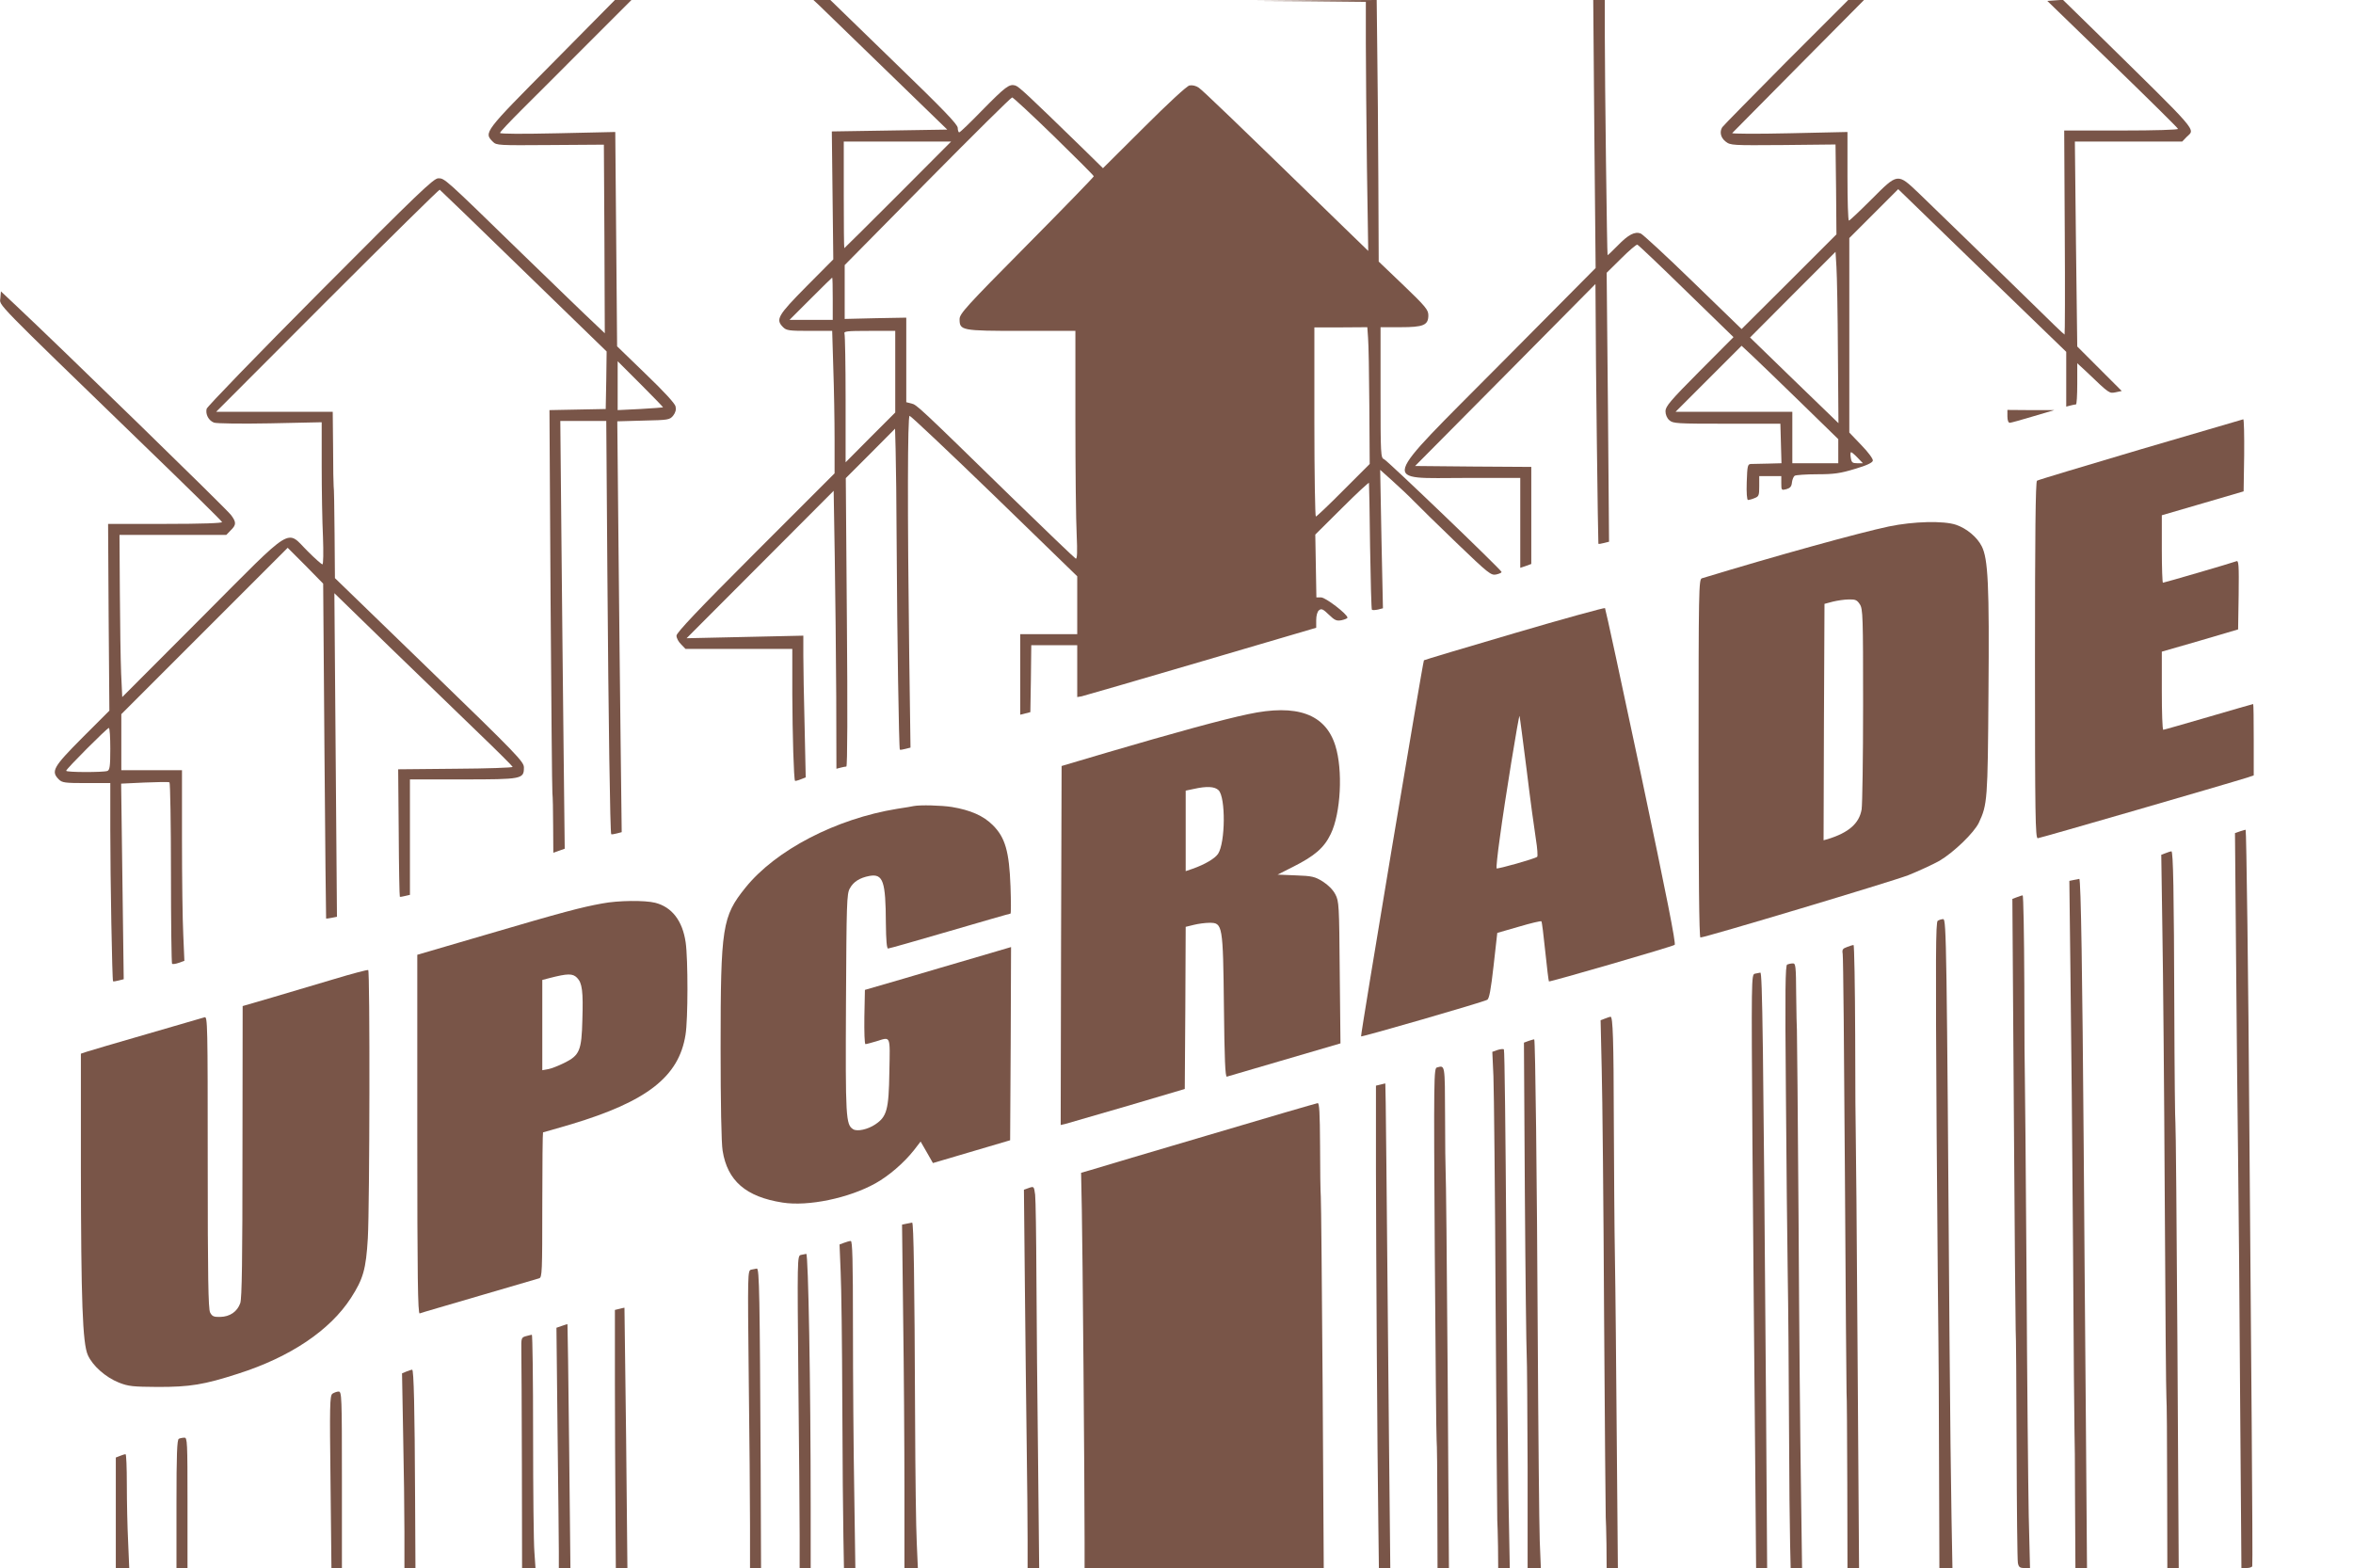
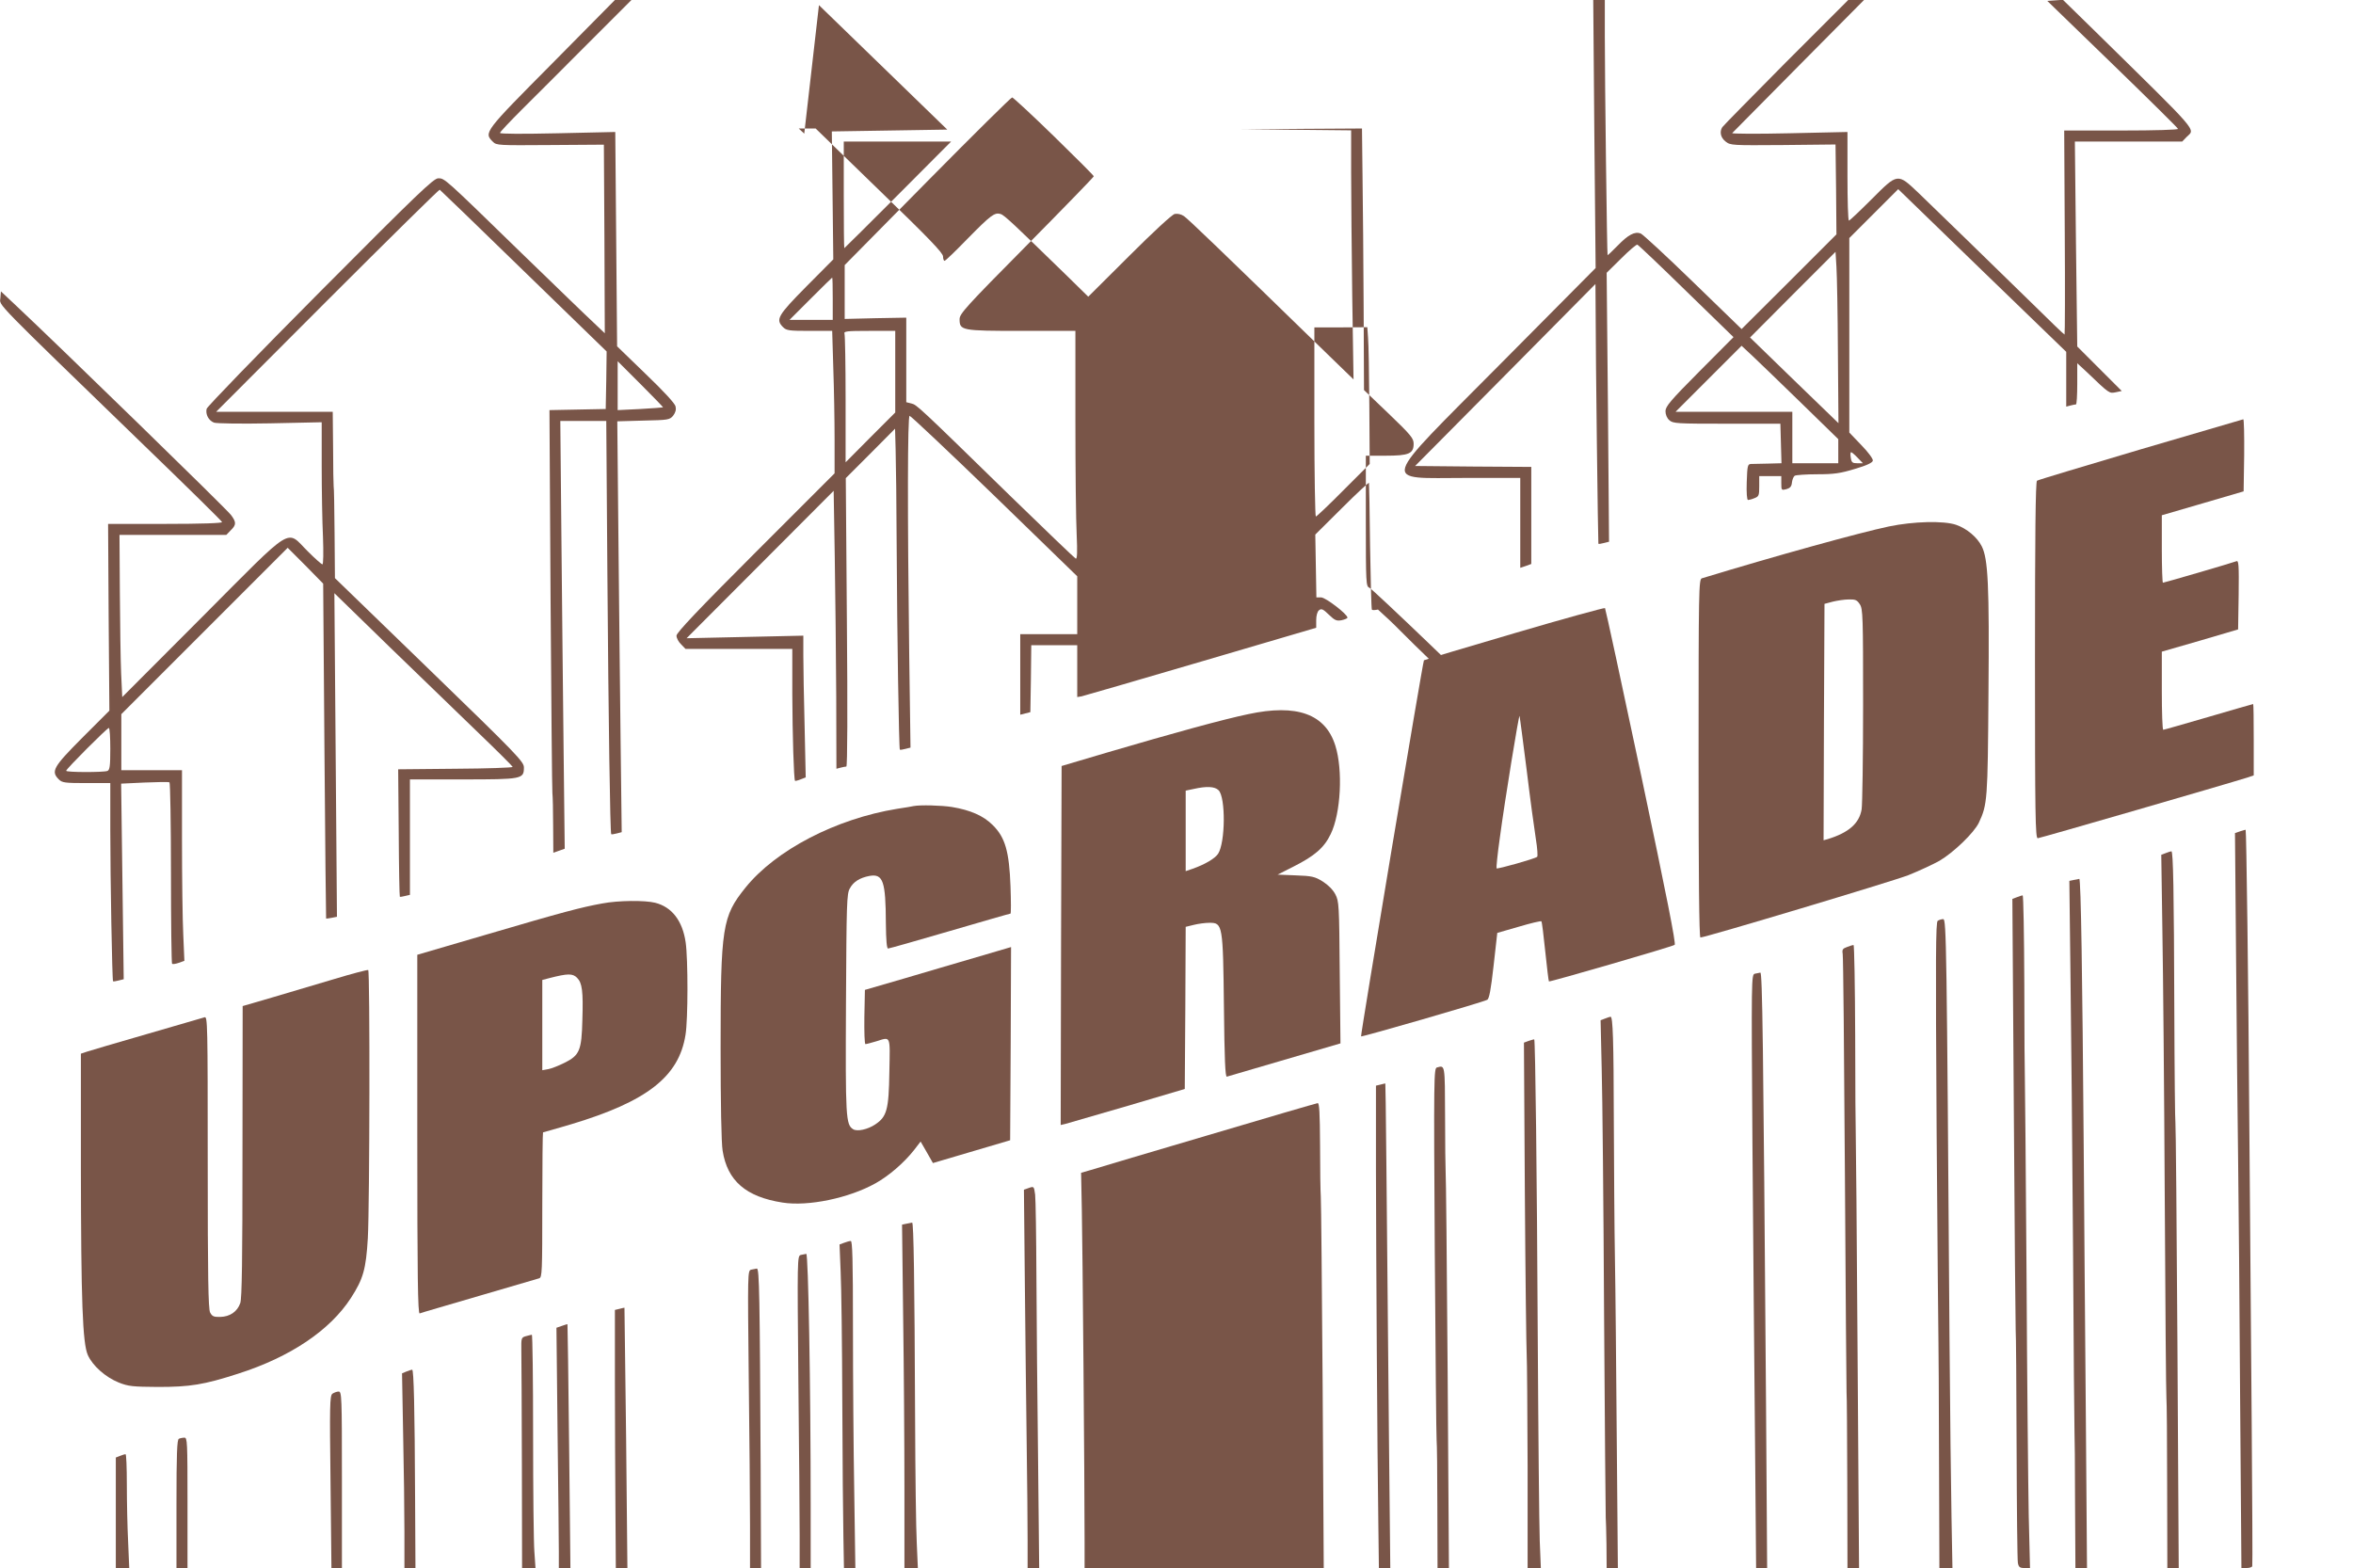
<svg xmlns="http://www.w3.org/2000/svg" version="1.0" width="1280pt" height="853pt" viewBox="0 0 1280 853" preserveAspectRatio="xMidYMid meet">
  <g transform="translate(0,853) scale(0.1,-0.1)" fill="#795548" stroke="none">
    <path d="M3003 8184 c-369 -372 -372 -375 -322 -425 20 -20 29 -20 312 -18 l292 2 3 -513 2 -513 -62 59 c-35 32 -211 203 -393 379 -420 409 -416 405 -451 405 -25 0 -111 -82 -641 -615 -344 -346 -615 -626 -619 -639 -7 -30 11 -64 40 -75 12 -5 149 -7 304 -4 l282 6 0 -239 c0 -131 3 -305 7 -386 3 -83 2 -148 -3 -148 -5 0 -40 31 -79 70 -121 120 -66 155 -574 -355 l-436 -437 -6 128 c-3 71 -6 270 -7 442 l-2 312 290 0 291 0 24 25 c31 30 31 44 2 83 -19 28 -947 931 -1167 1137 l-85 80 -3 -37 c-4 -42 -47 2 783 -802 231 -223 422 -411 423 -416 2 -6 -111 -10 -308 -10 l-312 0 3 -508 4 -508 -148 -148 c-158 -159 -171 -182 -127 -226 18 -18 33 -20 150 -20 l130 0 0 -257 c0 -254 10 -815 15 -821 2 -2 15 0 30 4 l28 7 -7 532 -7 532 127 6 c70 3 131 4 136 1 4 -3 8 -225 8 -493 0 -268 3 -490 6 -494 3 -3 19 -1 36 5 l31 11 -6 141 c-4 78 -7 311 -7 519 l0 377 -165 0 -165 0 0 153 0 152 453 453 452 452 97 -97 96 -98 7 -910 c4 -500 8 -911 9 -912 0 -1 14 1 30 4 l29 6 -7 880 -7 880 302 -294 c167 -162 385 -373 485 -469 100 -96 182 -178 183 -182 0 -4 -139 -9 -311 -10 l-312 -3 3 -345 c1 -190 4 -346 6 -348 1 -2 14 0 29 4 l26 6 0 314 0 314 288 0 c323 0 332 2 332 65 0 31 -35 68 -514 532 l-514 498 -2 245 c-1 135 -3 250 -5 255 -1 6 -3 99 -3 208 l-2 197 -317 0 -317 0 604 605 c333 333 608 604 612 603 3 -2 209 -200 457 -442 l451 -438 -2 -157 -3 -156 -153 -3 -153 -3 6 -1027 c4 -565 8 -1040 10 -1057 2 -16 4 -96 4 -177 l1 -147 31 11 31 11 -6 531 c-3 292 -9 816 -12 1164 l-6 632 125 0 125 0 6 -827 c6 -803 15 -1415 21 -1421 1 -2 15 0 30 4 l27 7 -6 496 c-3 273 -9 776 -12 1118 l-6 621 142 4 c136 3 143 4 162 27 13 17 17 33 13 50 -3 16 -66 84 -162 176 l-156 151 -5 583 -5 583 -313 -7 c-188 -4 -314 -4 -314 2 0 5 53 61 118 126 64 64 225 224 357 357 l240 240 -45 0 -45 0 -342 -346z m604 -1870 c-1 -1 -57 -5 -124 -9 l-123 -6 0 133 0 133 125 -125 c68 -68 123 -125 122 -126z m-3007 -1858 c0 -95 -3 -115 -16 -120 -22 -8 -224 -8 -224 1 0 10 223 233 232 233 5 0 8 -51 8 -114z" />
-     <path d="M4455 8502 c17 -16 180 -174 364 -353 l334 -324 -314 -5 -314 -5 4 -348 4 -348 -147 -148 c-156 -158 -168 -179 -126 -221 18 -18 33 -20 143 -20 l124 0 6 -202 c4 -112 7 -286 7 -388 l0 -185 -430 -430 c-314 -314 -430 -437 -430 -453 0 -13 11 -34 25 -47 l24 -25 291 0 290 0 0 -247 c1 -219 8 -463 15 -471 1 -1 15 2 30 8 l28 11 -6 277 c-4 152 -7 326 -7 386 l0 108 -317 -7 -318 -7 400 401 400 401 6 -362 c3 -200 7 -540 8 -757 l1 -393 23 6 c12 3 26 6 31 6 6 0 7 314 3 785 l-6 784 134 134 134 135 3 -112 c2 -61 5 -311 6 -556 2 -432 12 -1072 17 -1078 2 -2 15 0 30 4 l28 7 -7 506 c-10 782 -9 1295 2 1299 5 1 212 -194 461 -435 l451 -438 0 -157 0 -158 -155 0 -155 0 0 -219 0 -219 28 7 27 7 3 182 2 182 125 0 125 0 0 -141 0 -141 24 4 c14 3 306 88 650 189 l626 184 0 41 c0 25 6 47 15 54 13 11 22 7 54 -24 32 -31 42 -35 69 -30 18 4 32 10 32 14 0 19 -119 110 -143 110 l-26 0 -3 171 -3 171 145 144 c80 80 146 141 147 137 1 -4 4 -160 6 -346 3 -186 7 -341 10 -344 4 -3 18 -2 33 1 l27 7 -8 377 -7 376 68 -61 c38 -34 89 -82 114 -108 25 -26 129 -128 232 -227 178 -171 189 -179 218 -173 17 4 30 10 28 14 -7 17 -622 607 -639 613 -18 7 -19 23 -19 363 l0 355 108 0 c126 0 152 11 152 65 0 29 -14 47 -135 163 l-135 129 -2 449 c-1 247 -4 567 -6 712 l-3 262 -327 -2 -327 -3 298 -2 297 -3 0 -228 c0 -125 3 -429 6 -677 l7 -450 -129 125 c-604 588 -770 747 -793 763 -16 11 -35 15 -51 12 -15 -4 -116 -97 -247 -228 l-223 -222 -107 105 c-301 293 -350 339 -370 345 -33 9 -52 -5 -180 -135 -64 -66 -120 -120 -125 -120 -4 0 -8 11 -8 24 0 19 -78 100 -347 360 l-346 336 -46 0 -46 0 30 -28z m1278 -713 c119 -116 217 -214 217 -218 0 -4 -164 -173 -365 -376 -330 -333 -365 -372 -365 -401 0 -62 9 -64 337 -64 l293 0 0 -487 c0 -269 3 -548 7 -622 4 -93 3 -132 -5 -130 -5 2 -165 155 -354 339 -505 493 -511 498 -540 505 l-28 7 0 230 0 230 -167 -3 -168 -4 0 147 0 146 450 456 c248 251 455 456 461 456 5 0 108 -95 227 -211z m-848 -319 c-159 -159 -291 -290 -292 -290 -2 0 -3 131 -3 290 l0 290 292 0 292 0 -289 -290z m-355 -565 l0 -115 -117 0 -118 0 115 115 c63 63 116 115 117 115 2 0 3 -52 3 -115z m2912 -212 c3 -32 6 -200 7 -372 l2 -315 -143 -143 c-78 -79 -146 -143 -150 -143 -4 0 -8 231 -8 514 l0 515 144 0 144 1 4 -57z m-2572 -185 l0 -222 -135 -135 -135 -136 0 342 c0 188 -3 348 -6 357 -5 14 10 16 135 16 l141 0 0 -222z" />
+     <path d="M4455 8502 c17 -16 180 -174 364 -353 l334 -324 -314 -5 -314 -5 4 -348 4 -348 -147 -148 c-156 -158 -168 -179 -126 -221 18 -18 33 -20 143 -20 l124 0 6 -202 c4 -112 7 -286 7 -388 l0 -185 -430 -430 c-314 -314 -430 -437 -430 -453 0 -13 11 -34 25 -47 l24 -25 291 0 290 0 0 -247 c1 -219 8 -463 15 -471 1 -1 15 2 30 8 l28 11 -6 277 c-4 152 -7 326 -7 386 l0 108 -317 -7 -318 -7 400 401 400 401 6 -362 c3 -200 7 -540 8 -757 l1 -393 23 6 c12 3 26 6 31 6 6 0 7 314 3 785 l-6 784 134 134 134 135 3 -112 c2 -61 5 -311 6 -556 2 -432 12 -1072 17 -1078 2 -2 15 0 30 4 l28 7 -7 506 c-10 782 -9 1295 2 1299 5 1 212 -194 461 -435 l451 -438 0 -157 0 -158 -155 0 -155 0 0 -219 0 -219 28 7 27 7 3 182 2 182 125 0 125 0 0 -141 0 -141 24 4 c14 3 306 88 650 189 l626 184 0 41 c0 25 6 47 15 54 13 11 22 7 54 -24 32 -31 42 -35 69 -30 18 4 32 10 32 14 0 19 -119 110 -143 110 l-26 0 -3 171 -3 171 145 144 c80 80 146 141 147 137 1 -4 4 -160 6 -346 3 -186 7 -341 10 -344 4 -3 18 -2 33 1 c38 -34 89 -82 114 -108 25 -26 129 -128 232 -227 178 -171 189 -179 218 -173 17 4 30 10 28 14 -7 17 -622 607 -639 613 -18 7 -19 23 -19 363 l0 355 108 0 c126 0 152 11 152 65 0 29 -14 47 -135 163 l-135 129 -2 449 c-1 247 -4 567 -6 712 l-3 262 -327 -2 -327 -3 298 -2 297 -3 0 -228 c0 -125 3 -429 6 -677 l7 -450 -129 125 c-604 588 -770 747 -793 763 -16 11 -35 15 -51 12 -15 -4 -116 -97 -247 -228 l-223 -222 -107 105 c-301 293 -350 339 -370 345 -33 9 -52 -5 -180 -135 -64 -66 -120 -120 -125 -120 -4 0 -8 11 -8 24 0 19 -78 100 -347 360 l-346 336 -46 0 -46 0 30 -28z m1278 -713 c119 -116 217 -214 217 -218 0 -4 -164 -173 -365 -376 -330 -333 -365 -372 -365 -401 0 -62 9 -64 337 -64 l293 0 0 -487 c0 -269 3 -548 7 -622 4 -93 3 -132 -5 -130 -5 2 -165 155 -354 339 -505 493 -511 498 -540 505 l-28 7 0 230 0 230 -167 -3 -168 -4 0 147 0 146 450 456 c248 251 455 456 461 456 5 0 108 -95 227 -211z m-848 -319 c-159 -159 -291 -290 -292 -290 -2 0 -3 131 -3 290 l0 290 292 0 292 0 -289 -290z m-355 -565 l0 -115 -117 0 -118 0 115 115 c63 63 116 115 117 115 2 0 3 -52 3 -115z m2912 -212 c3 -32 6 -200 7 -372 l2 -315 -143 -143 c-78 -79 -146 -143 -150 -143 -4 0 -8 231 -8 514 l0 515 144 0 144 1 4 -57z m-2572 -185 l0 -222 -135 -135 -135 -136 0 342 c0 188 -3 348 -6 357 -5 14 10 16 135 16 l141 0 0 -222z" />
    <path d="M8673 7801 l7 -729 -520 -524 c-664 -669 -649 -618 -187 -618 l297 0 0 -244 0 -245 30 10 30 11 0 264 0 264 -316 2 -316 3 491 495 490 495 1 -140 c0 -251 13 -1270 15 -1273 2 -2 15 0 30 4 l28 7 -6 731 -7 732 79 78 c43 43 83 77 88 75 6 -2 126 -116 267 -254 l256 -249 -185 -186 c-159 -160 -185 -191 -185 -217 0 -18 8 -38 21 -49 20 -18 40 -19 313 -19 l291 0 3 -107 3 -108 -73 -2 c-40 -1 -82 -2 -93 -2 -18 -1 -20 -9 -23 -99 -2 -58 1 -97 7 -97 5 0 21 4 35 10 24 9 26 15 26 65 l0 55 60 0 60 0 0 -39 c0 -38 1 -39 28 -32 20 6 28 14 30 37 2 16 9 32 15 36 7 4 62 8 122 8 92 0 126 5 205 29 65 19 96 34 98 45 2 9 -24 45 -62 84 l-66 69 0 529 0 529 133 133 133 133 457 -443 457 -442 0 -149 0 -149 23 6 c12 3 25 6 30 6 4 0 7 50 7 112 l0 112 53 -49 c122 -117 121 -116 156 -109 l33 7 -121 121 -121 121 -7 558 -6 557 292 0 292 0 24 25 c47 46 79 8 -496 573 l-177 173 -42 -3 -43 -3 354 -343 c195 -189 356 -348 357 -353 2 -5 -123 -9 -308 -9 l-311 0 3 -555 c2 -305 1 -555 -1 -555 -3 0 -79 73 -170 163 -229 224 -519 506 -622 605 -118 112 -114 112 -259 -33 -63 -63 -118 -115 -122 -115 -5 0 -8 109 -8 241 l0 241 -317 -7 c-176 -4 -314 -3 -310 1 5 5 168 170 363 367 l354 357 -43 0 -43 0 -339 -339 c-185 -187 -341 -345 -346 -353 -16 -25 -9 -57 18 -78 27 -21 34 -21 313 -19 l285 3 3 -245 2 -244 -258 -258 -258 -257 -264 256 c-145 141 -274 260 -285 264 -32 12 -68 -7 -125 -66 -29 -30 -54 -53 -55 -52 -3 4 -15 945 -15 1191 l0 197 -32 0 -31 0 6 -729z m1325 -1190 l3 -383 -241 233 -240 233 232 233 233 233 5 -82 c3 -46 7 -256 8 -467z m-200 -273 l202 -197 0 -66 0 -65 -125 0 -125 0 0 140 0 140 -317 0 -318 0 180 180 179 179 61 -57 c33 -31 151 -145 263 -254z m307 -298 l29 -30 -31 0 c-26 0 -31 4 -35 30 -3 17 -2 30 2 30 3 0 19 -13 35 -30z" />
-     <path d="M10920 6265 c0 -21 5 -35 13 -35 6 0 64 16 127 35 l115 34 -127 0 -128 1 0 -35z" />
    <path d="M11643 6085 c-303 -90 -557 -166 -562 -170 -8 -4 -11 -305 -11 -976 0 -842 2 -969 15 -969 11 0 1029 295 1143 331 l32 11 0 194 c0 107 -1 194 -3 194 -2 0 -111 -31 -243 -70 -131 -38 -242 -70 -246 -70 -5 0 -8 96 -8 213 l0 212 208 60 207 61 3 188 c2 163 0 188 -12 183 -23 -9 -393 -117 -400 -117 -3 0 -6 82 -6 183 l0 184 223 65 222 65 3 196 c1 109 -1 197 -5 196 -5 -1 -256 -75 -560 -164z" />
    <path d="M10275 5666 c-161 -34 -613 -159 -1017 -282 -17 -5 -18 -60 -18 -980 0 -629 3 -974 10 -974 26 0 1040 304 1131 339 57 23 133 58 169 78 78 46 189 153 215 208 46 99 48 121 52 702 5 592 -2 734 -37 802 -25 49 -81 96 -139 116 -67 23 -232 19 -366 -9z m-158 -423 c17 -25 18 -66 18 -548 0 -286 -4 -542 -8 -568 -13 -77 -71 -127 -185 -162 l-22 -6 2 643 3 643 45 12 c25 6 64 12 87 12 36 1 45 -3 60 -26z" />
    <path d="M8237 5085 c-269 -79 -490 -145 -491 -147 -6 -7 -346 -2041 -342 -2046 5 -4 660 185 686 199 11 5 20 53 35 186 l20 178 118 34 c64 19 119 32 122 29 3 -3 12 -76 21 -164 9 -87 18 -161 20 -163 4 -4 667 188 684 199 8 5 -44 268 -181 916 -106 500 -195 912 -198 916 -3 3 -226 -58 -494 -137z m68 -745 c19 -157 42 -325 50 -375 8 -49 11 -93 7 -96 -10 -10 -216 -68 -221 -63 -2 2 5 77 18 167 27 204 104 674 107 662 2 -6 19 -138 39 -295z" />
    <path d="M6790 4645 c-135 -28 -415 -105 -765 -208 l-250 -74 -3 -977 -2 -976 26 6 c14 4 166 48 338 98 l311 92 3 441 2 441 45 11 c24 6 62 11 85 11 71 0 73 -11 78 -458 3 -282 7 -382 16 -379 6 2 147 43 314 92 l304 89 -4 385 c-3 369 -4 388 -24 426 -13 25 -39 51 -69 70 -42 26 -58 30 -146 33 l-99 4 85 43 c117 59 168 103 204 178 55 113 67 348 25 481 -54 172 -209 228 -474 171z m-161 -414 c39 -39 37 -285 -3 -346 -17 -25 -70 -57 -138 -81 l-38 -13 0 219 0 219 43 9 c71 16 115 14 136 -7z" />
    <path d="M4970 4145 c-8 -2 -49 -9 -90 -15 -332 -54 -660 -224 -825 -429 -126 -157 -135 -211 -135 -871 0 -298 4 -521 11 -560 26 -164 127 -251 326 -282 139 -22 361 24 506 105 73 41 153 110 208 179 l37 48 34 -59 33 -58 210 62 210 62 3 525 2 526 -187 -55 c-104 -30 -282 -83 -398 -117 l-210 -61 -3 -148 c-1 -81 1 -147 6 -147 5 0 31 7 58 15 81 25 76 37 72 -167 -3 -206 -14 -243 -77 -285 -40 -27 -98 -40 -120 -26 -40 25 -42 63 -39 682 3 548 4 599 21 628 19 36 54 58 107 68 74 13 88 -29 89 -257 1 -95 5 -138 12 -138 6 0 157 43 335 95 178 52 327 95 331 95 3 0 3 66 0 148 -7 191 -29 266 -96 333 -51 51 -121 82 -223 99 -58 9 -172 12 -208 5z" />
    <path d="M12187 4008 l-29 -10 6 -687 c3 -377 8 -866 11 -1086 3 -220 8 -811 11 -1312 l7 -913 28 0 c15 0 29 4 31 10 2 5 0 351 -3 767 -3 417 -9 1154 -13 1638 -5 775 -16 1598 -20 1601 0 1 -14 -3 -29 -8z" />
    <path d="M11781 3889 l-24 -9 6 -408 c4 -224 10 -882 13 -1462 3 -580 7 -1068 9 -1085 2 -16 4 -231 4 -477 l1 -448 31 0 31 0 -7 1208 c-4 664 -9 1210 -11 1213 -2 4 -5 278 -6 610 -2 652 -6 869 -16 868 -4 0 -18 -5 -31 -10z" />
    <path d="M11281 3743 l-24 -5 6 -506 c4 -279 10 -948 14 -1487 3 -539 7 -991 8 -1005 1 -14 3 -186 3 -382 l2 -358 32 0 31 0 -6 788 c-4 433 -9 1113 -12 1512 -7 913 -15 1450 -24 1449 -3 -1 -17 -4 -30 -6z" />
    <path d="M10971 3649 l-24 -9 8 -1158 c4 -636 9 -1170 10 -1187 2 -16 4 -302 5 -635 1 -333 4 -617 7 -632 4 -23 11 -28 35 -28 l31 0 -7 287 c-3 159 -9 752 -12 1318 -4 567 -8 1044 -9 1060 -1 17 -3 247 -3 513 -1 265 -5 482 -9 481 -5 0 -19 -5 -32 -10z" />
    <path d="M3275 3615 c-111 -20 -214 -47 -622 -167 l-383 -112 0 -978 c0 -778 3 -976 13 -973 6 3 152 45 322 95 171 50 318 93 328 96 16 5 17 33 17 400 0 217 2 394 4 394 2 0 71 20 153 44 413 124 586 259 622 486 14 82 14 413 1 503 -17 118 -75 193 -166 216 -56 14 -201 13 -289 -4z m-136 -404 c28 -28 34 -73 29 -229 -4 -167 -15 -193 -98 -234 -30 -15 -70 -31 -87 -34 l-33 -6 0 245 0 246 38 10 c101 26 127 26 151 2z" />
    <path d="M10541 3521 c-11 -7 -12 -186 -6 -1147 5 -627 9 -1146 10 -1154 1 -8 2 -286 3 -617 l2 -603 36 0 35 0 -5 273 c-3 149 -8 592 -11 982 -15 2140 -17 2275 -34 2275 -9 0 -22 -4 -30 -9z" />
    <path d="M10047 3378 c-23 -8 -27 -14 -23 -37 3 -14 8 -550 12 -1191 4 -641 8 -1178 9 -1195 2 -16 3 -238 4 -492 l1 -463 31 0 32 0 -8 1168 c-4 642 -9 1181 -10 1197 -1 17 -3 254 -3 528 -1 273 -5 497 -9 496 -5 0 -21 -5 -36 -11z" />
-     <path d="M9722 3283 c-10 -4 -12 -136 -7 -691 3 -378 7 -824 10 -992 3 -168 6 -539 7 -825 1 -286 4 -577 6 -648 l3 -127 31 0 31 0 -6 438 c-4 240 -10 894 -13 1452 -4 558 -8 1024 -9 1035 -1 11 -3 98 -4 193 -1 157 -3 172 -18 171 -10 0 -24 -3 -31 -6z" />
    <path d="M1815 3203 c-99 -29 -251 -74 -337 -100 l-158 -46 -1 -791 c0 -586 -3 -800 -12 -825 -16 -46 -56 -74 -109 -75 -35 -1 -44 3 -55 24 -10 20 -13 192 -13 818 0 751 -1 793 -17 788 -10 -3 -151 -44 -313 -91 -162 -47 -310 -90 -327 -96 l-33 -11 0 -621 c1 -724 9 -955 38 -1019 26 -58 96 -120 168 -149 53 -21 76 -23 214 -24 173 0 249 12 435 72 285 91 500 236 614 412 67 104 82 156 92 326 10 183 12 1452 2 1458 -5 2 -89 -20 -188 -50z" />
    <path d="M9546 3233 c-19 -5 -19 -25 -13 -922 4 -504 10 -1230 14 -1613 l6 -698 30 0 30 0 -6 888 c-15 1995 -20 2352 -31 2351 -6 -1 -20 -4 -30 -6z" />
    <path d="M8731 2989 l-24 -9 6 -263 c4 -144 10 -748 13 -1342 4 -594 8 -1089 9 -1100 1 -11 3 -77 4 -147 l1 -128 30 0 31 0 -6 698 c-3 383 -7 828 -10 987 -3 160 -5 495 -6 745 -1 442 -5 571 -18 569 -3 0 -17 -5 -30 -10z" />
    <path d="M8317 2868 l-27 -10 5 -821 c3 -452 8 -847 10 -877 2 -30 4 -304 5 -607 l0 -553 36 0 36 0 -6 147 c-3 82 -8 593 -11 1138 -4 829 -13 1587 -19 1591 0 1 -13 -3 -29 -8z" />
-     <path d="M8146 2818 l-28 -10 6 -132 c3 -72 9 -640 12 -1261 4 -622 8 -1142 9 -1155 1 -14 3 -78 4 -142 l1 -118 31 0 32 0 -7 378 c-3 207 -9 841 -12 1407 -4 567 -9 1033 -13 1036 -3 4 -19 2 -35 -3z" />
    <path d="M7817 2723 c-17 -4 -18 -46 -12 -1001 4 -549 8 -1010 10 -1027 2 -16 4 -180 4 -362 l1 -333 31 0 31 0 -7 1068 c-4 587 -9 1078 -11 1092 -1 14 -3 148 -3 298 -1 285 0 277 -44 265z" />
    <path d="M7510 2630 l-25 -6 0 -464 c1 -482 7 -1509 13 -1922 l3 -238 31 0 31 0 -7 683 c-13 1403 -18 1952 -20 1953 0 0 -12 -2 -26 -6z" />
    <path d="M6570 2354 c-322 -95 -609 -180 -637 -189 l-52 -15 4 -203 c4 -185 15 -1468 15 -1804 l0 -143 651 0 650 0 -6 988 c-4 543 -8 1007 -10 1032 -2 25 -4 150 -4 278 -1 179 -4 232 -13 231 -7 -1 -276 -79 -598 -175z" />
    <path d="M5598 2068 l-28 -10 5 -506 c3 -279 7 -673 10 -877 3 -203 5 -439 5 -522 l0 -153 32 0 31 0 -6 588 c-4 323 -8 769 -9 992 -1 223 -4 426 -7 451 -6 45 -7 46 -33 37z" />
    <path d="M4931 1873 l-24 -5 6 -501 c4 -276 7 -697 7 -934 l0 -433 36 0 37 0 -6 138 c-4 75 -8 380 -9 677 -3 758 -8 1065 -16 1064 -4 -1 -18 -4 -31 -6z" />
    <path d="M4591 1769 l-24 -9 6 -148 c4 -81 8 -401 9 -712 1 -311 4 -640 6 -732 l3 -168 31 0 31 0 -6 413 c-4 226 -7 627 -7 890 0 375 -3 477 -12 476 -7 0 -24 -5 -37 -10z" />
    <path d="M4356 1703 c-19 -5 -19 -21 -13 -677 4 -369 7 -751 7 -848 l0 -178 30 0 30 0 0 338 c0 656 -13 1372 -24 1371 -6 -1 -20 -4 -30 -6z" />
    <path d="M4086 1623 c-19 -5 -19 -19 -13 -582 4 -317 7 -681 7 -808 l0 -233 30 0 30 0 -2 528 c-5 960 -7 1102 -21 1101 -7 -1 -21 -4 -31 -6z" />
    <path d="M3370 1410 l-25 -6 0 -394 c0 -217 2 -533 3 -702 l2 -308 31 0 32 0 -7 708 c-5 389 -9 707 -9 708 -1 0 -13 -2 -27 -6z" />
    <path d="M3056 1317 l-29 -10 6 -566 c4 -311 7 -605 7 -653 l0 -88 32 0 31 0 -7 662 c-4 364 -8 663 -9 664 -1 1 -15 -3 -31 -9z" />
    <path d="M2860 1261 c-24 -7 -25 -10 -24 -77 1 -38 2 -320 3 -626 l1 -558 36 0 37 0 -6 88 c-4 48 -7 333 -7 635 0 301 -3 547 -7 546 -5 -1 -19 -4 -33 -8z" />
    <path d="M2211 1069 l-24 -10 6 -331 c4 -182 7 -421 7 -530 l0 -198 30 0 30 0 -2 387 c-2 480 -7 693 -16 692 -4 0 -18 -5 -31 -10z" />
    <path d="M1808 948 c-14 -12 -15 -65 -10 -480 l5 -468 28 0 29 0 0 480 c0 456 -1 480 -18 480 -10 0 -25 -6 -34 -12z" />
    <path d="M973 703 c-10 -4 -13 -84 -13 -354 l0 -349 30 0 30 0 0 355 c0 332 -1 355 -17 354 -10 0 -24 -3 -30 -6z" />
    <path d="M653 610 l-23 -9 0 -301 0 -300 36 0 37 0 -6 143 c-4 78 -7 217 -7 310 0 92 -3 167 -7 166 -5 0 -18 -4 -30 -9z" />
  </g>
</svg>